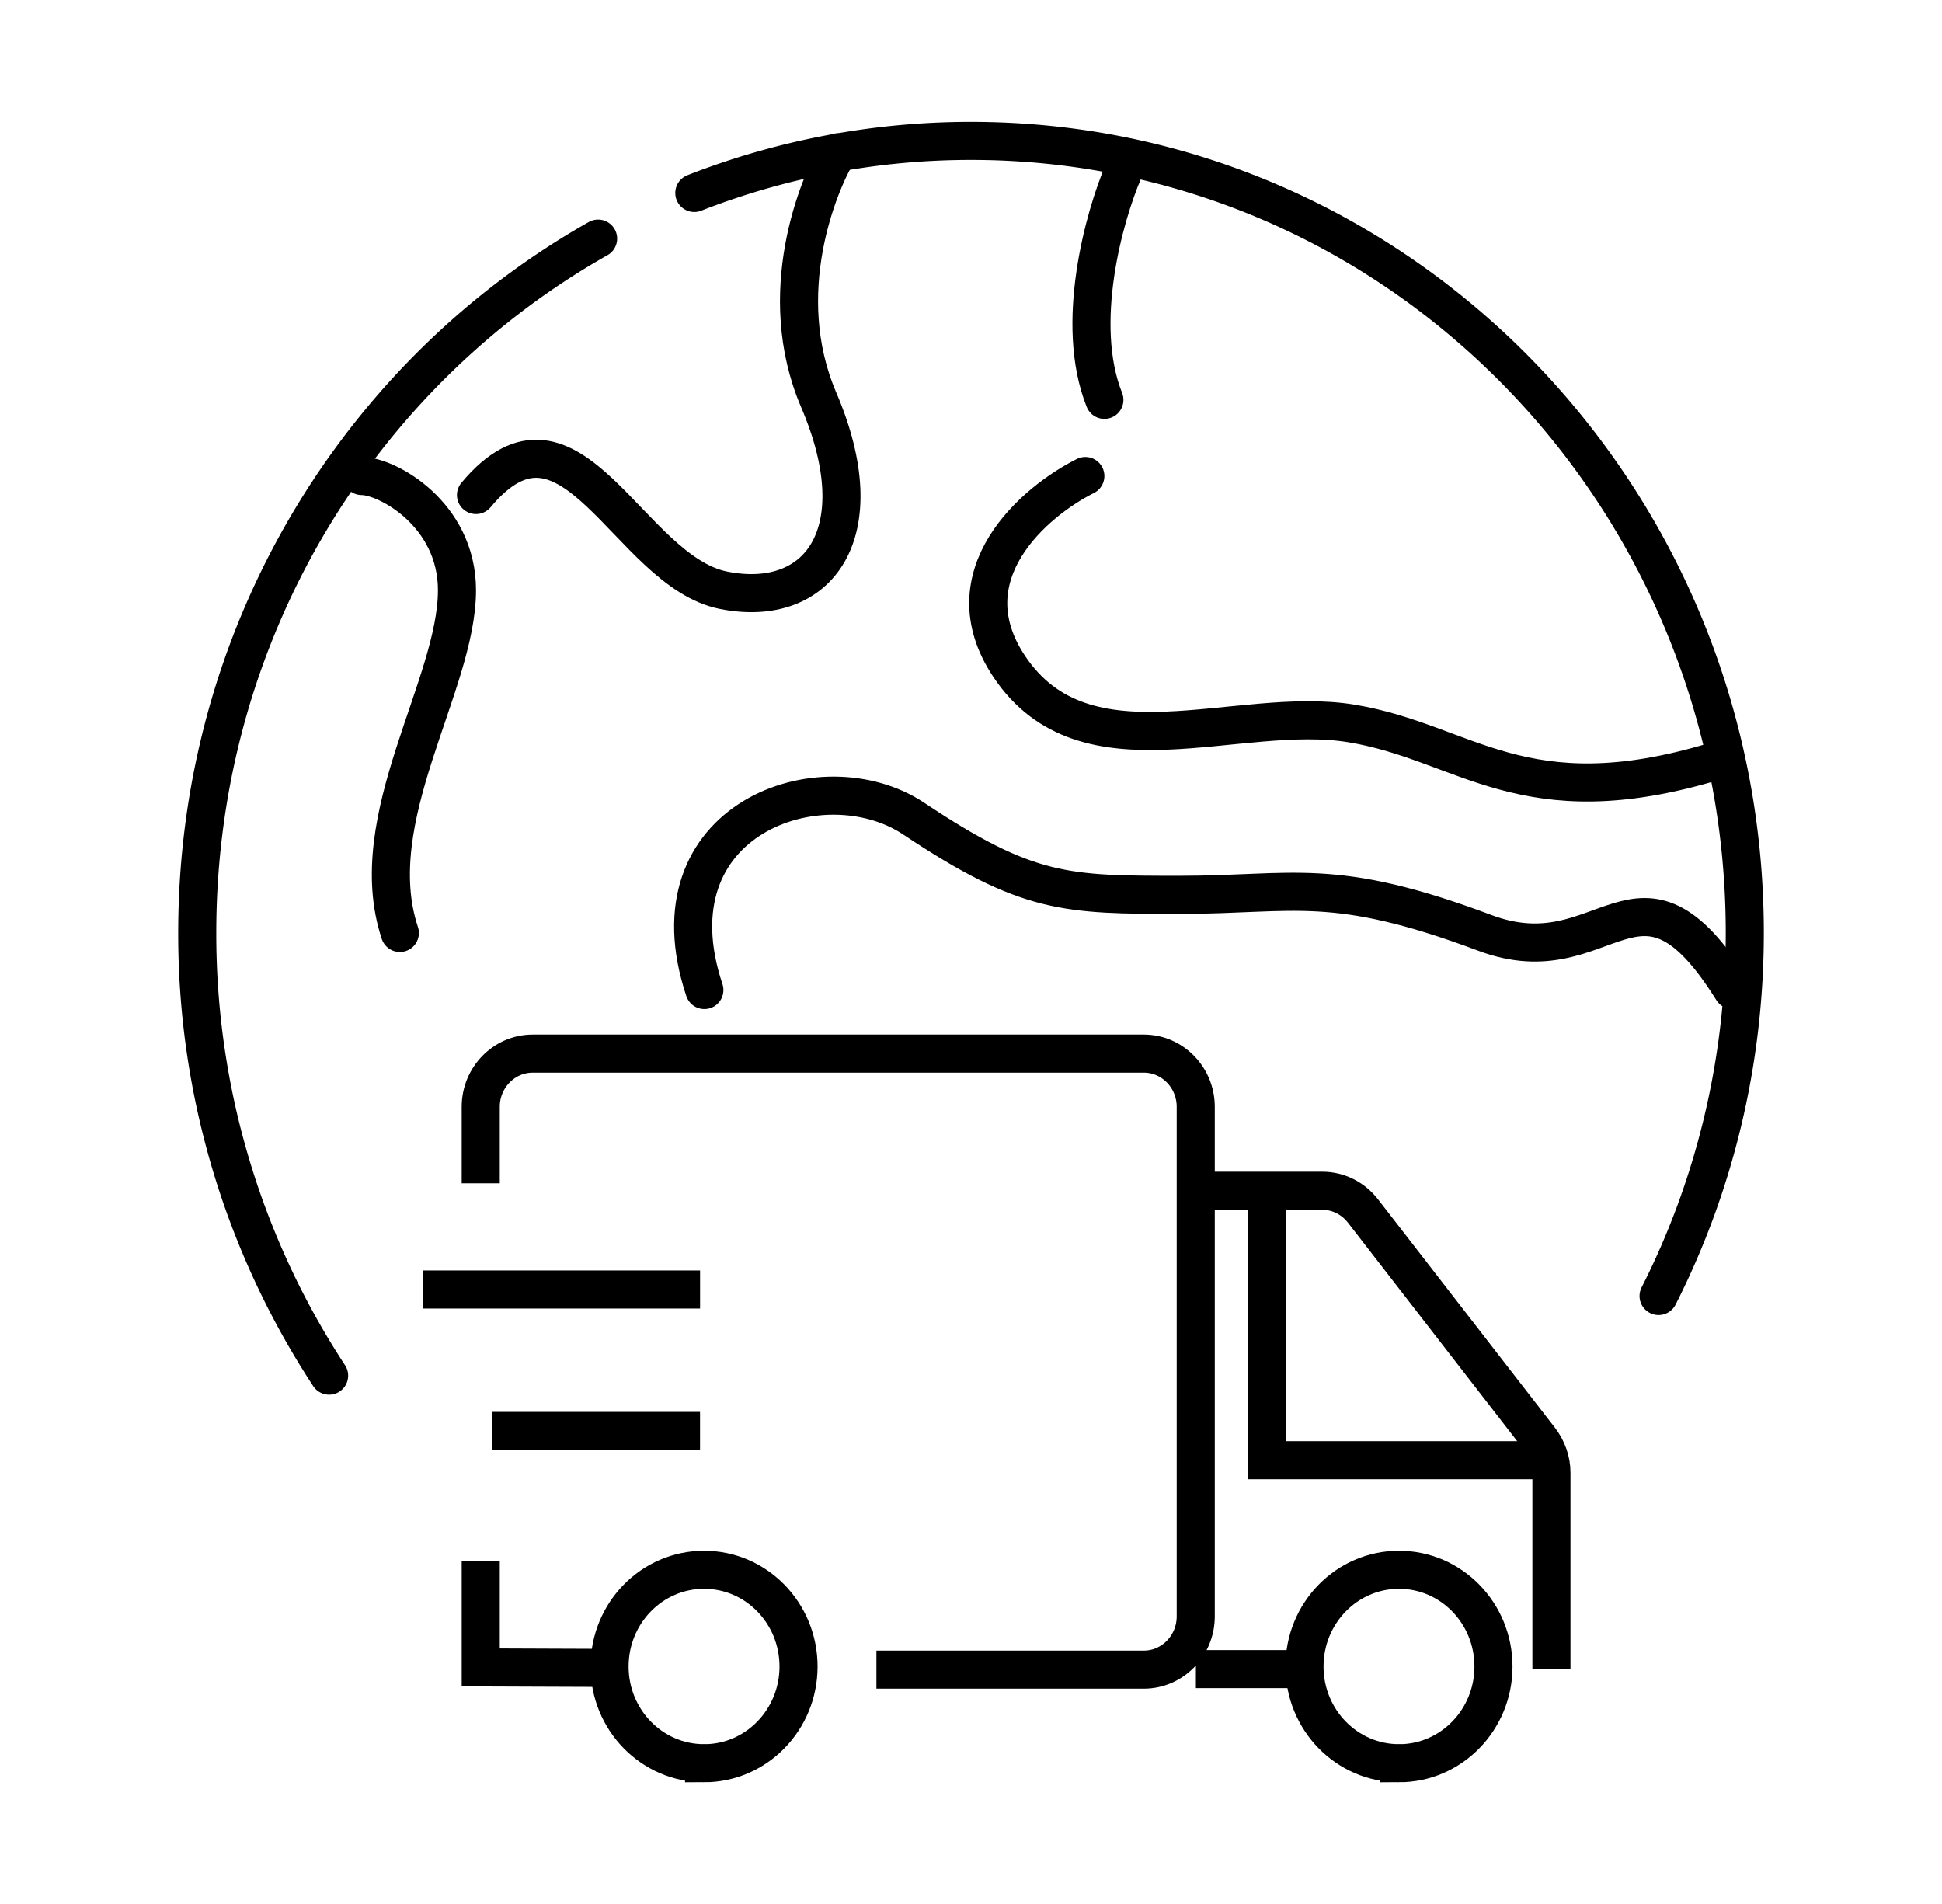
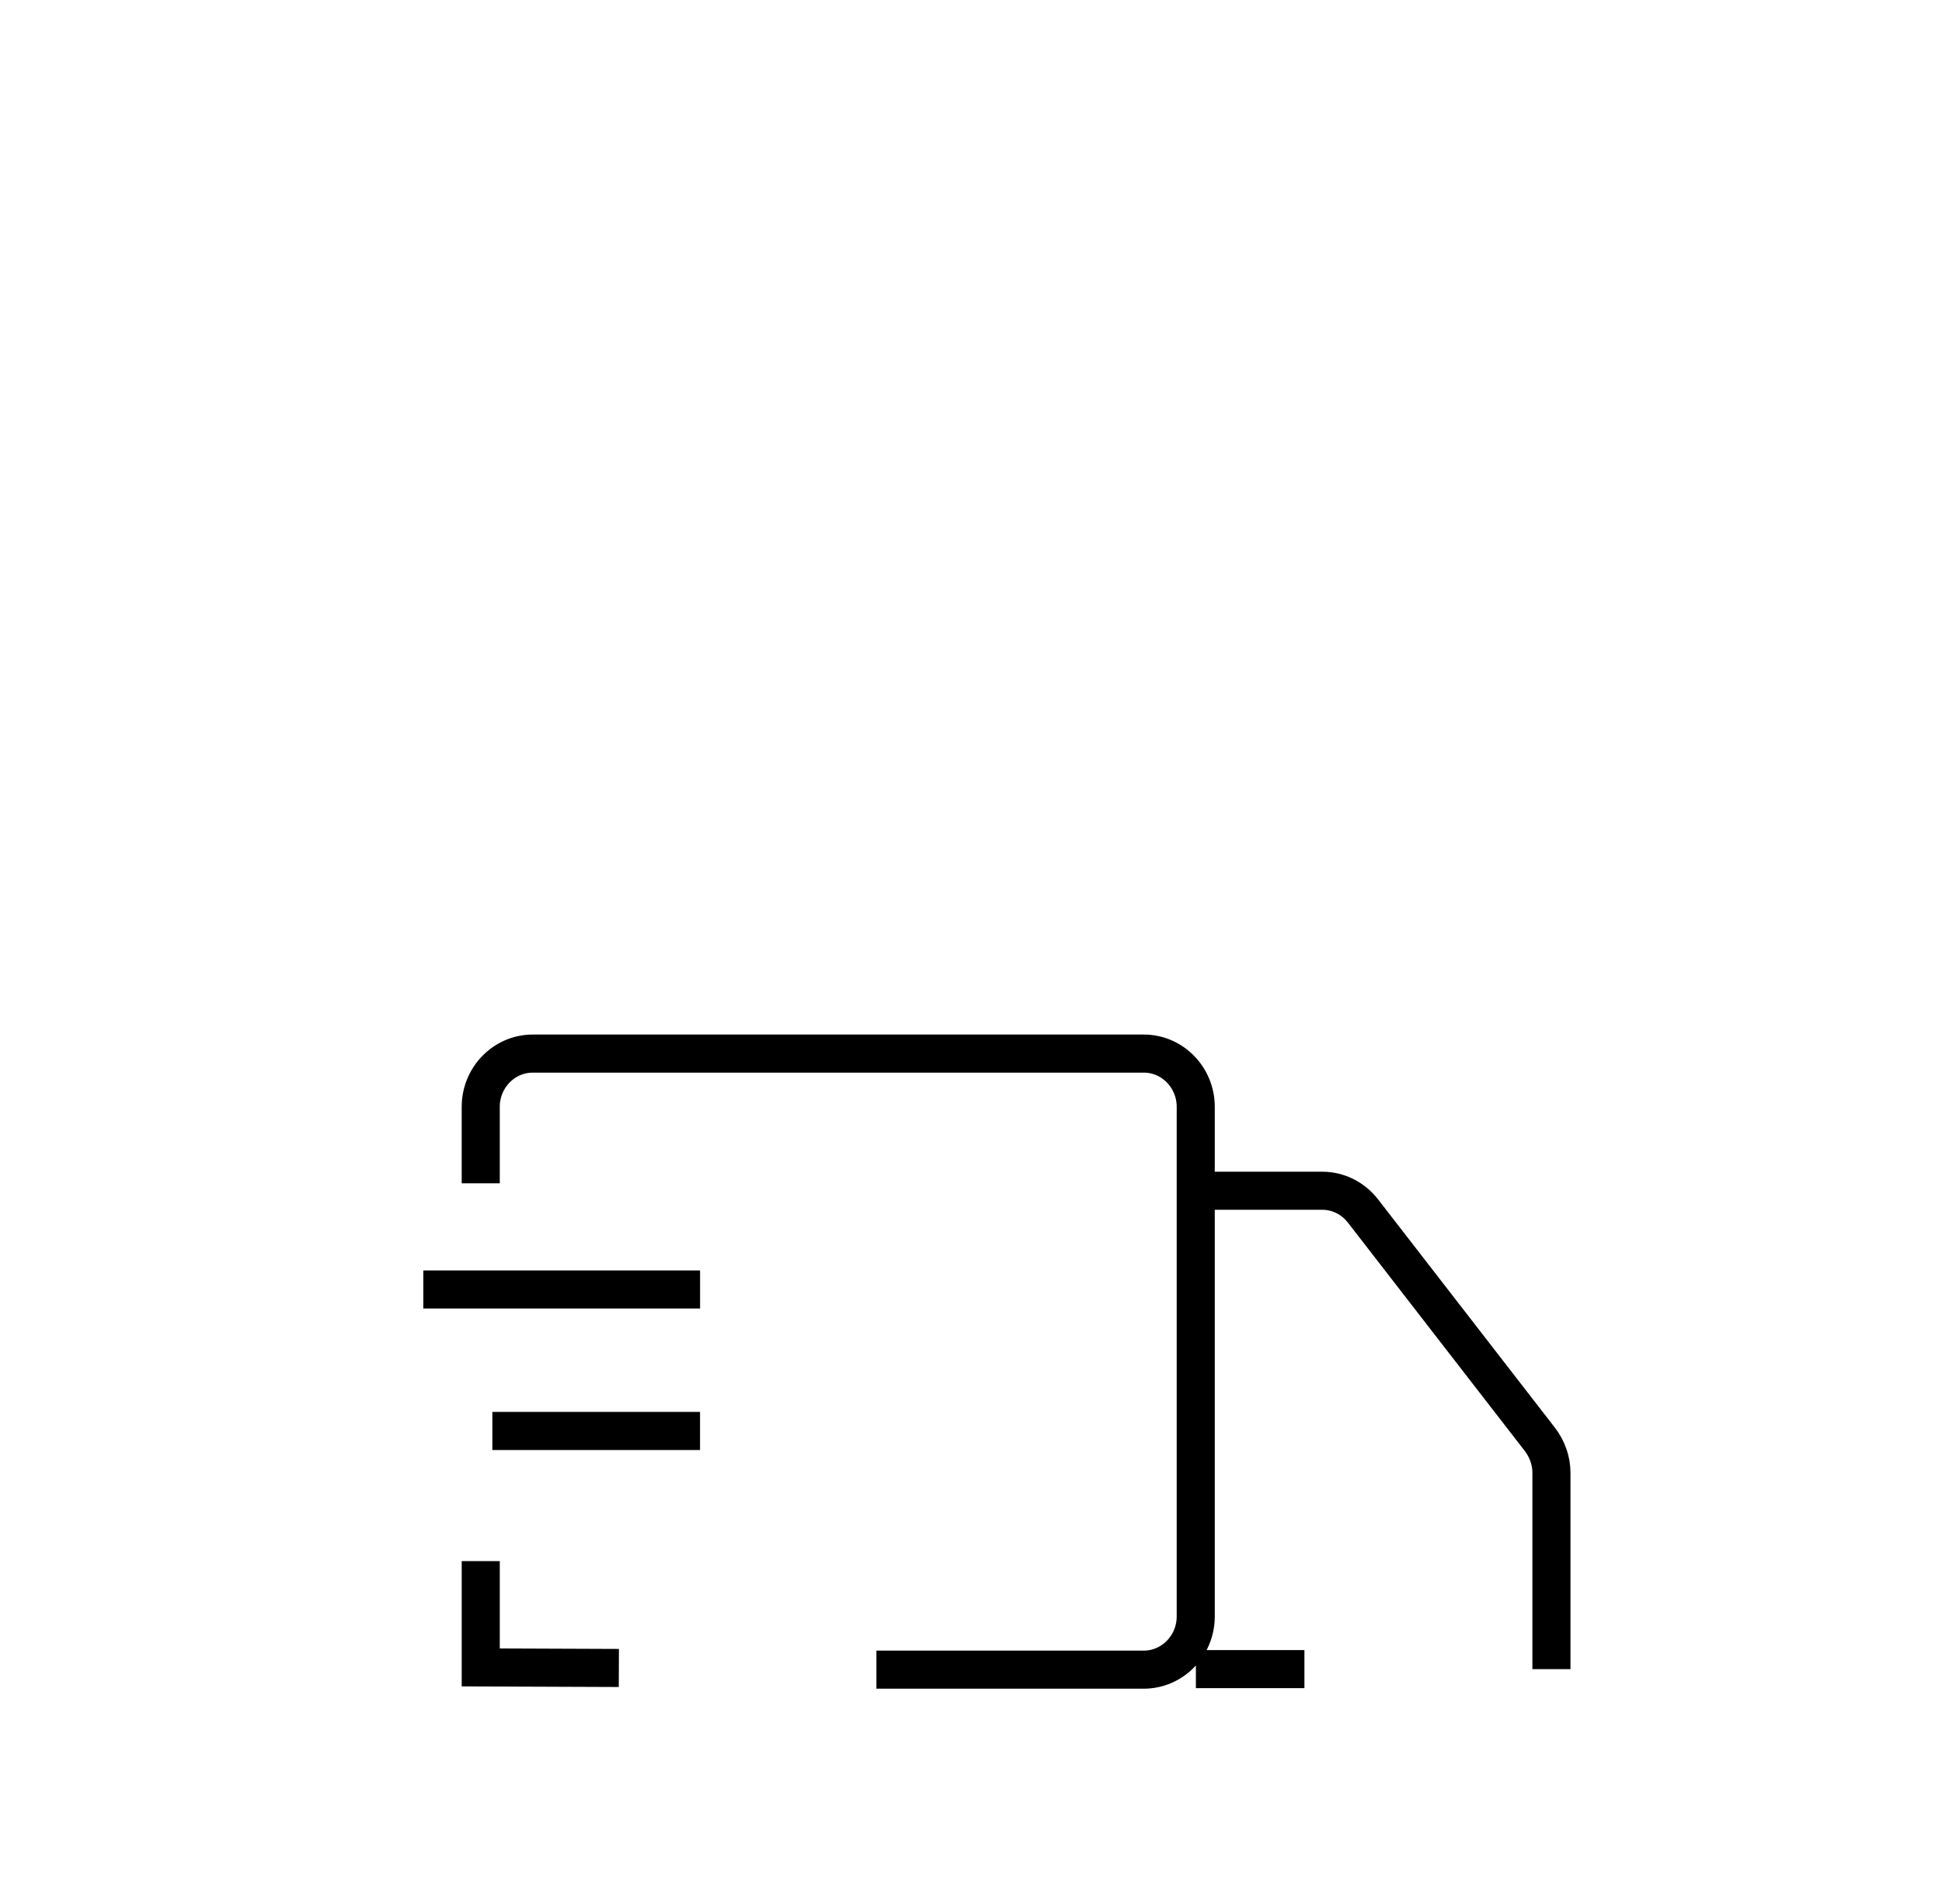
<svg xmlns="http://www.w3.org/2000/svg" width="51" height="50" fill="none" viewBox="0 0 51 50">
  <g stroke="#000" clip-path="url(#clip0_315_71103)">
    <path stroke-miterlimit="10" d="m16.252 43.802-3.627-.014v-2.792M12.625 31.074v-2.01c0-.768.614-1.396 1.364-1.396h16.05c.75 0 1.363.628 1.363 1.396V42.45c0 .768-.613 1.396-1.363 1.396h-7.023M18.385 33.863h-7.268M18.384 37.578H12.93M34.256 43.832h-2.85" />
    <path stroke-miterlimit="10" d="M31.156 31.27h3.573c.41 0 .804.195 1.064.53l4.65 6.003c.19.25.3.558.3.865v5.165" />
-     <path stroke-miterlimit="10" d="M33.273 31.59v6.756h7.487M36.74 46.304c1.37 0 2.481-1.138 2.481-2.54 0-1.404-1.11-2.541-2.481-2.541-1.371 0-2.482 1.137-2.482 2.54s1.111 2.54 2.482 2.54ZM18.49 46.304c1.37 0 2.481-1.138 2.481-2.54 0-1.404-1.11-2.541-2.481-2.541-1.371 0-2.482 1.137-2.482 2.54s1.111 2.54 2.482 2.54Z" />
-     <path stroke-linecap="round" stroke-miterlimit="10" d="M8.643 36.125A21.142 21.142 0 0 1 5.18 24.497c0-7.86 4.254-14.686 10.527-18.231M18.234 5.067A19.938 19.938 0 0 1 25.503 3.7c11.222 0 20.318 9.311 20.318 20.8 0 3.434-.818 6.686-2.264 9.534" />
-     <path stroke-linecap="round" d="M22 4c-.5.833-1.7 3.7-.5 6.5 1.5 3.5 0 5.5-2.5 5S15 10 12.5 13M28.503 12.5c-1.333.667-3.6 2.6-2 5 2 3 6 1 9 1.5s4.5 2.5 9.5 1M45.498 25.999c-2.5-4-3.3-.3-6.5-1.5-4-1.5-5-1-8-1s-4 0-7-2c-2.4-1.6-7.002.001-5.5 4.5M9.5 12.5c.667 0 2.501 1 2.501 3 0 2.5-2.5 6-1.5 9M29.503 4.5c-.5 1.167-1.3 4-.5 6" />
  </g>
  <defs>
    <clipPath id="clip0_315_71103">
      <path fill="#fff" d="M4.5 3h42v44h-42z" />
    </clipPath>
  </defs>
</svg>